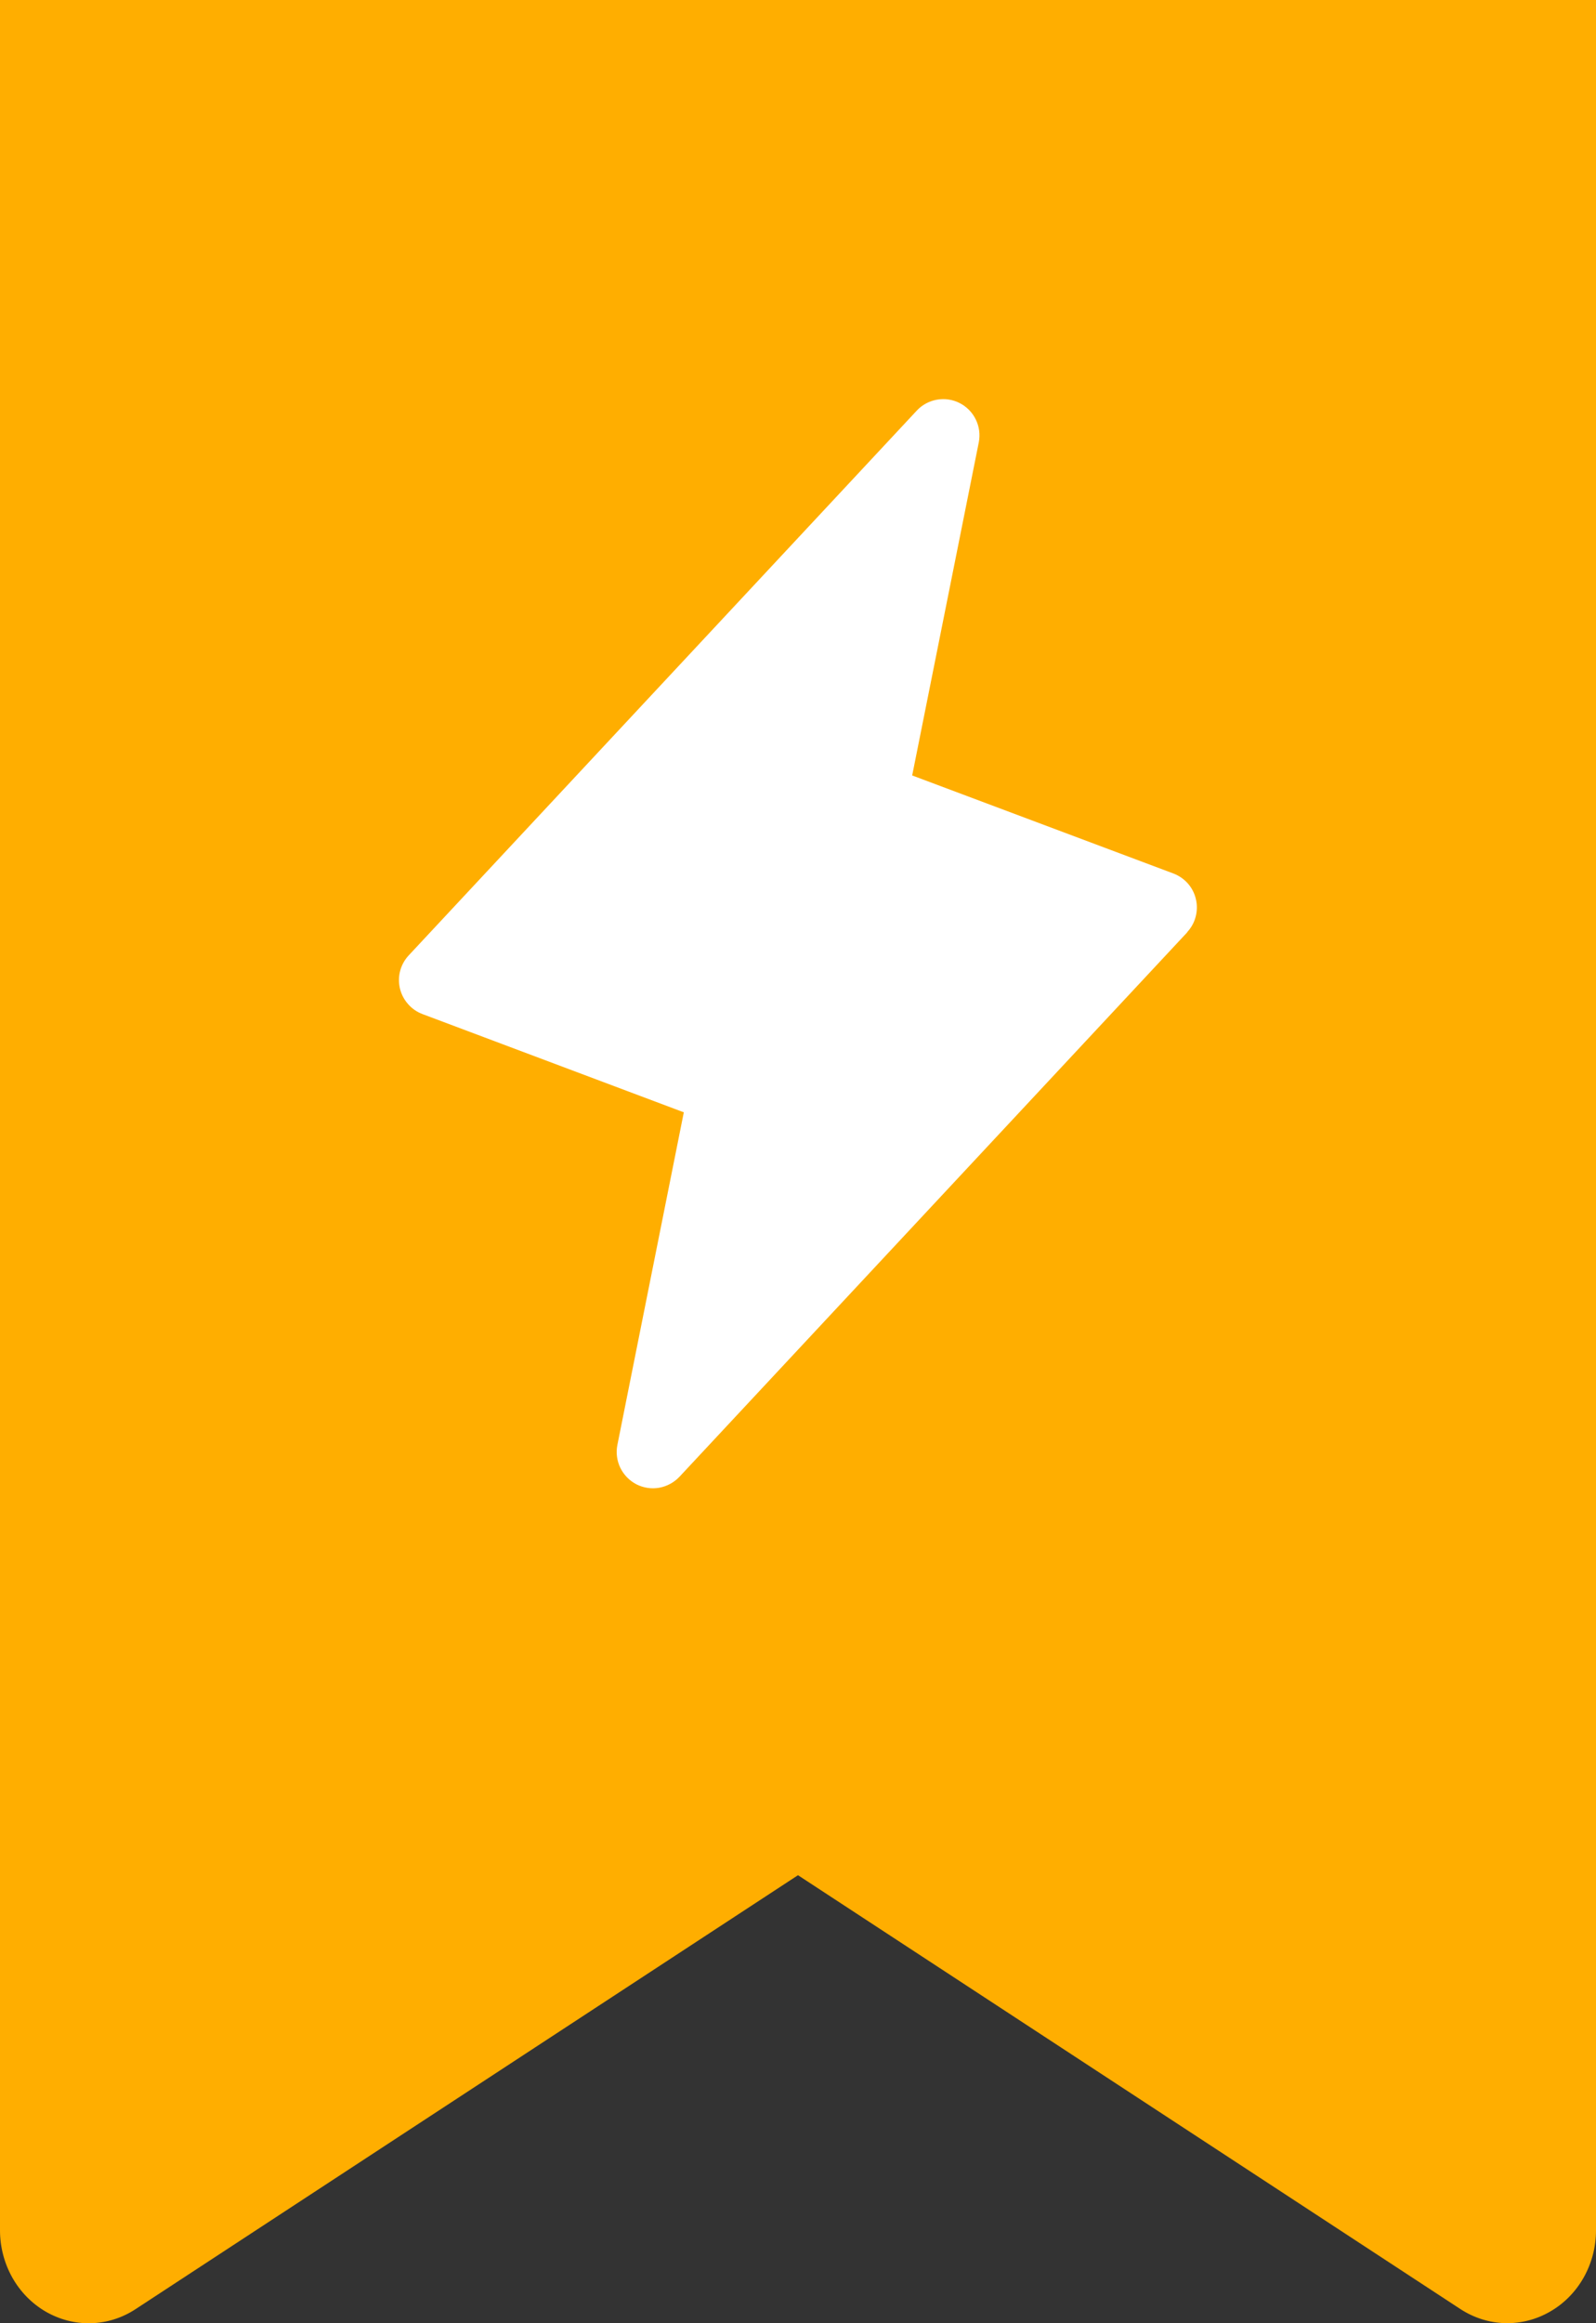
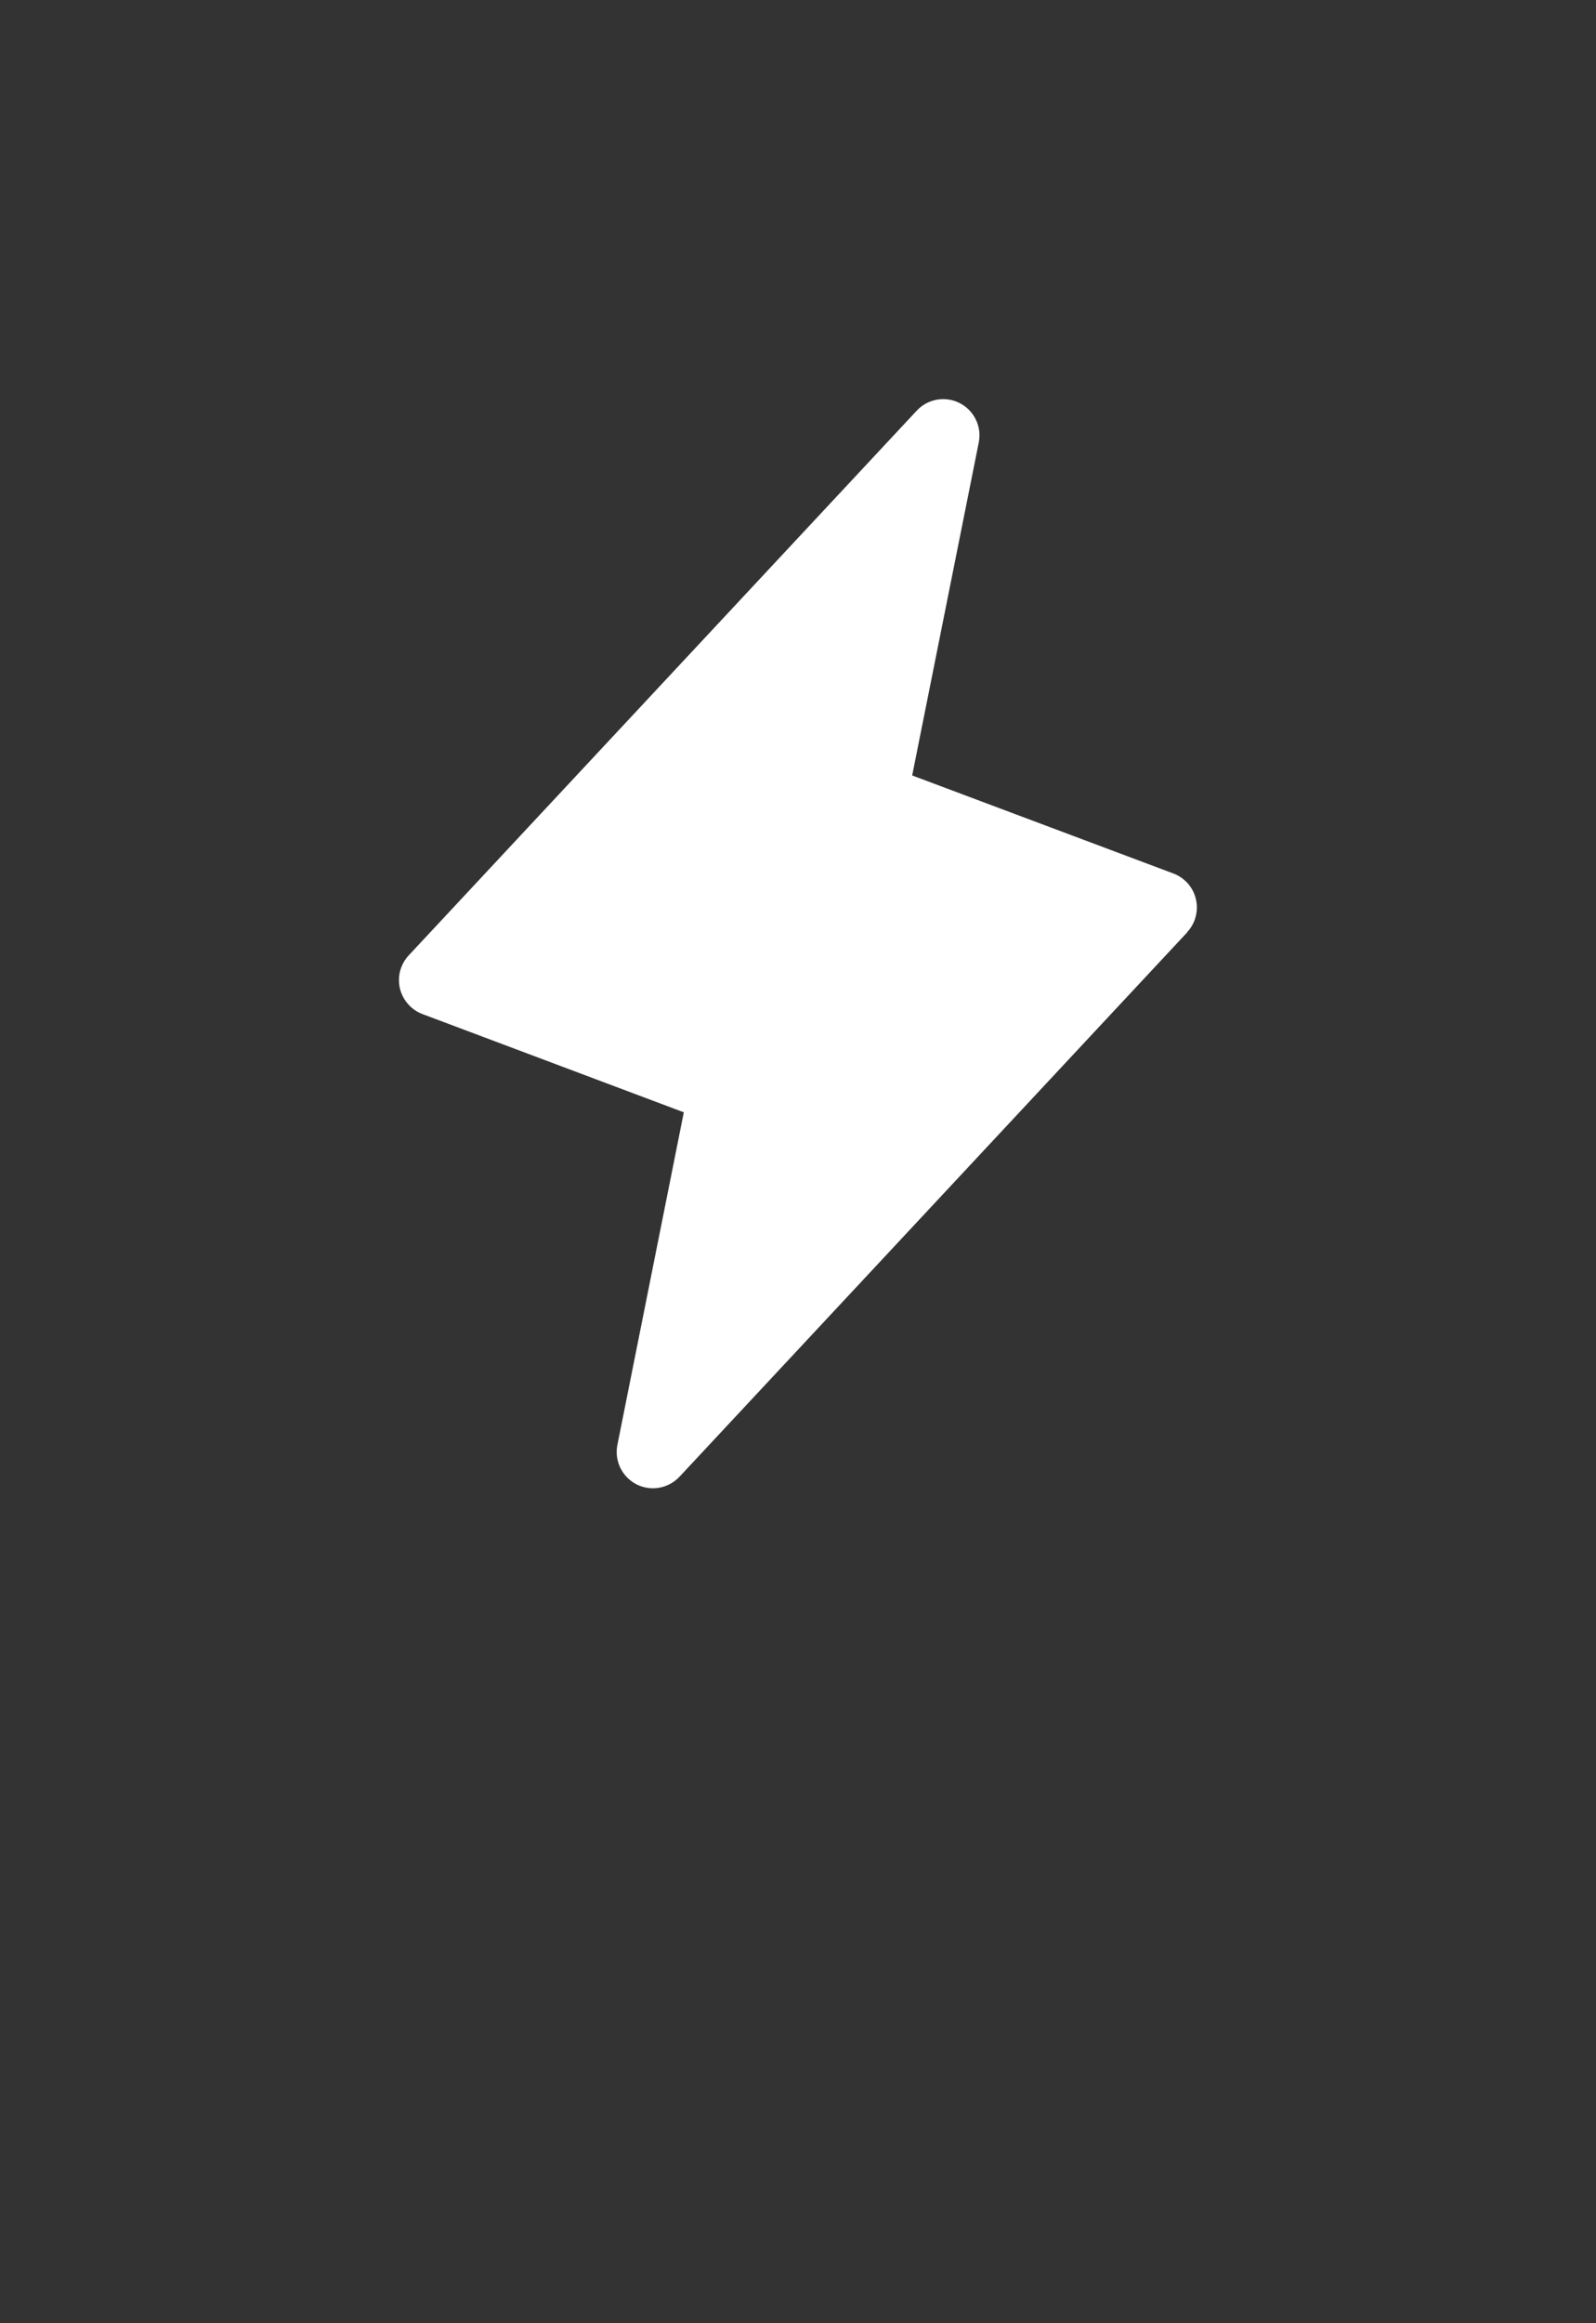
<svg xmlns="http://www.w3.org/2000/svg" width="22" height="32" viewBox="0 0 22 32" fill="none">
  <rect x="0" y="0" width="22" height="32" fill="#333333" stroke="none" />
-   <path d="M19.556 0H2.444H0V30.721C0 30.949 0.059 31.173 0.169 31.37C0.28 31.567 0.439 31.729 0.63 31.84C0.821 31.95 1.036 32.006 1.254 32C1.472 31.994 1.685 31.927 1.87 31.805L11 25.829L20.131 31.805C20.317 31.926 20.529 31.993 20.747 31.999C20.965 32.004 21.18 31.949 21.37 31.838C21.561 31.728 21.72 31.566 21.831 31.369C21.941 31.173 22 30.949 22 30.721V0H19.556Z" fill="#FFAE00" />
  <g clip-path="url(#clip0_873_441)">
    <path d="M16.366 12.841L9.366 20.341C9.291 20.42 9.193 20.473 9.087 20.492C8.98 20.511 8.87 20.494 8.773 20.445C8.677 20.395 8.599 20.316 8.551 20.218C8.504 20.121 8.489 20.01 8.51 19.904L9.426 15.321L5.824 13.968C5.747 13.939 5.678 13.892 5.624 13.829C5.569 13.767 5.531 13.693 5.512 13.612C5.494 13.532 5.495 13.448 5.517 13.368C5.539 13.289 5.58 13.216 5.637 13.156L12.637 5.656C12.711 5.576 12.809 5.524 12.916 5.505C13.023 5.486 13.133 5.503 13.229 5.552C13.326 5.602 13.404 5.681 13.451 5.779C13.499 5.876 13.513 5.987 13.492 6.093L12.574 10.681L16.176 12.032C16.252 12.061 16.321 12.109 16.375 12.17C16.429 12.232 16.467 12.306 16.485 12.386C16.504 12.466 16.502 12.55 16.481 12.629C16.46 12.709 16.419 12.781 16.363 12.841H16.366Z" fill="white" />
  </g>
  <defs>
    <clipPath id="clip0_873_441">
      <rect width="16" height="16" fill="white" transform="translate(3 5)" />
    </clipPath>
  </defs>
</svg>